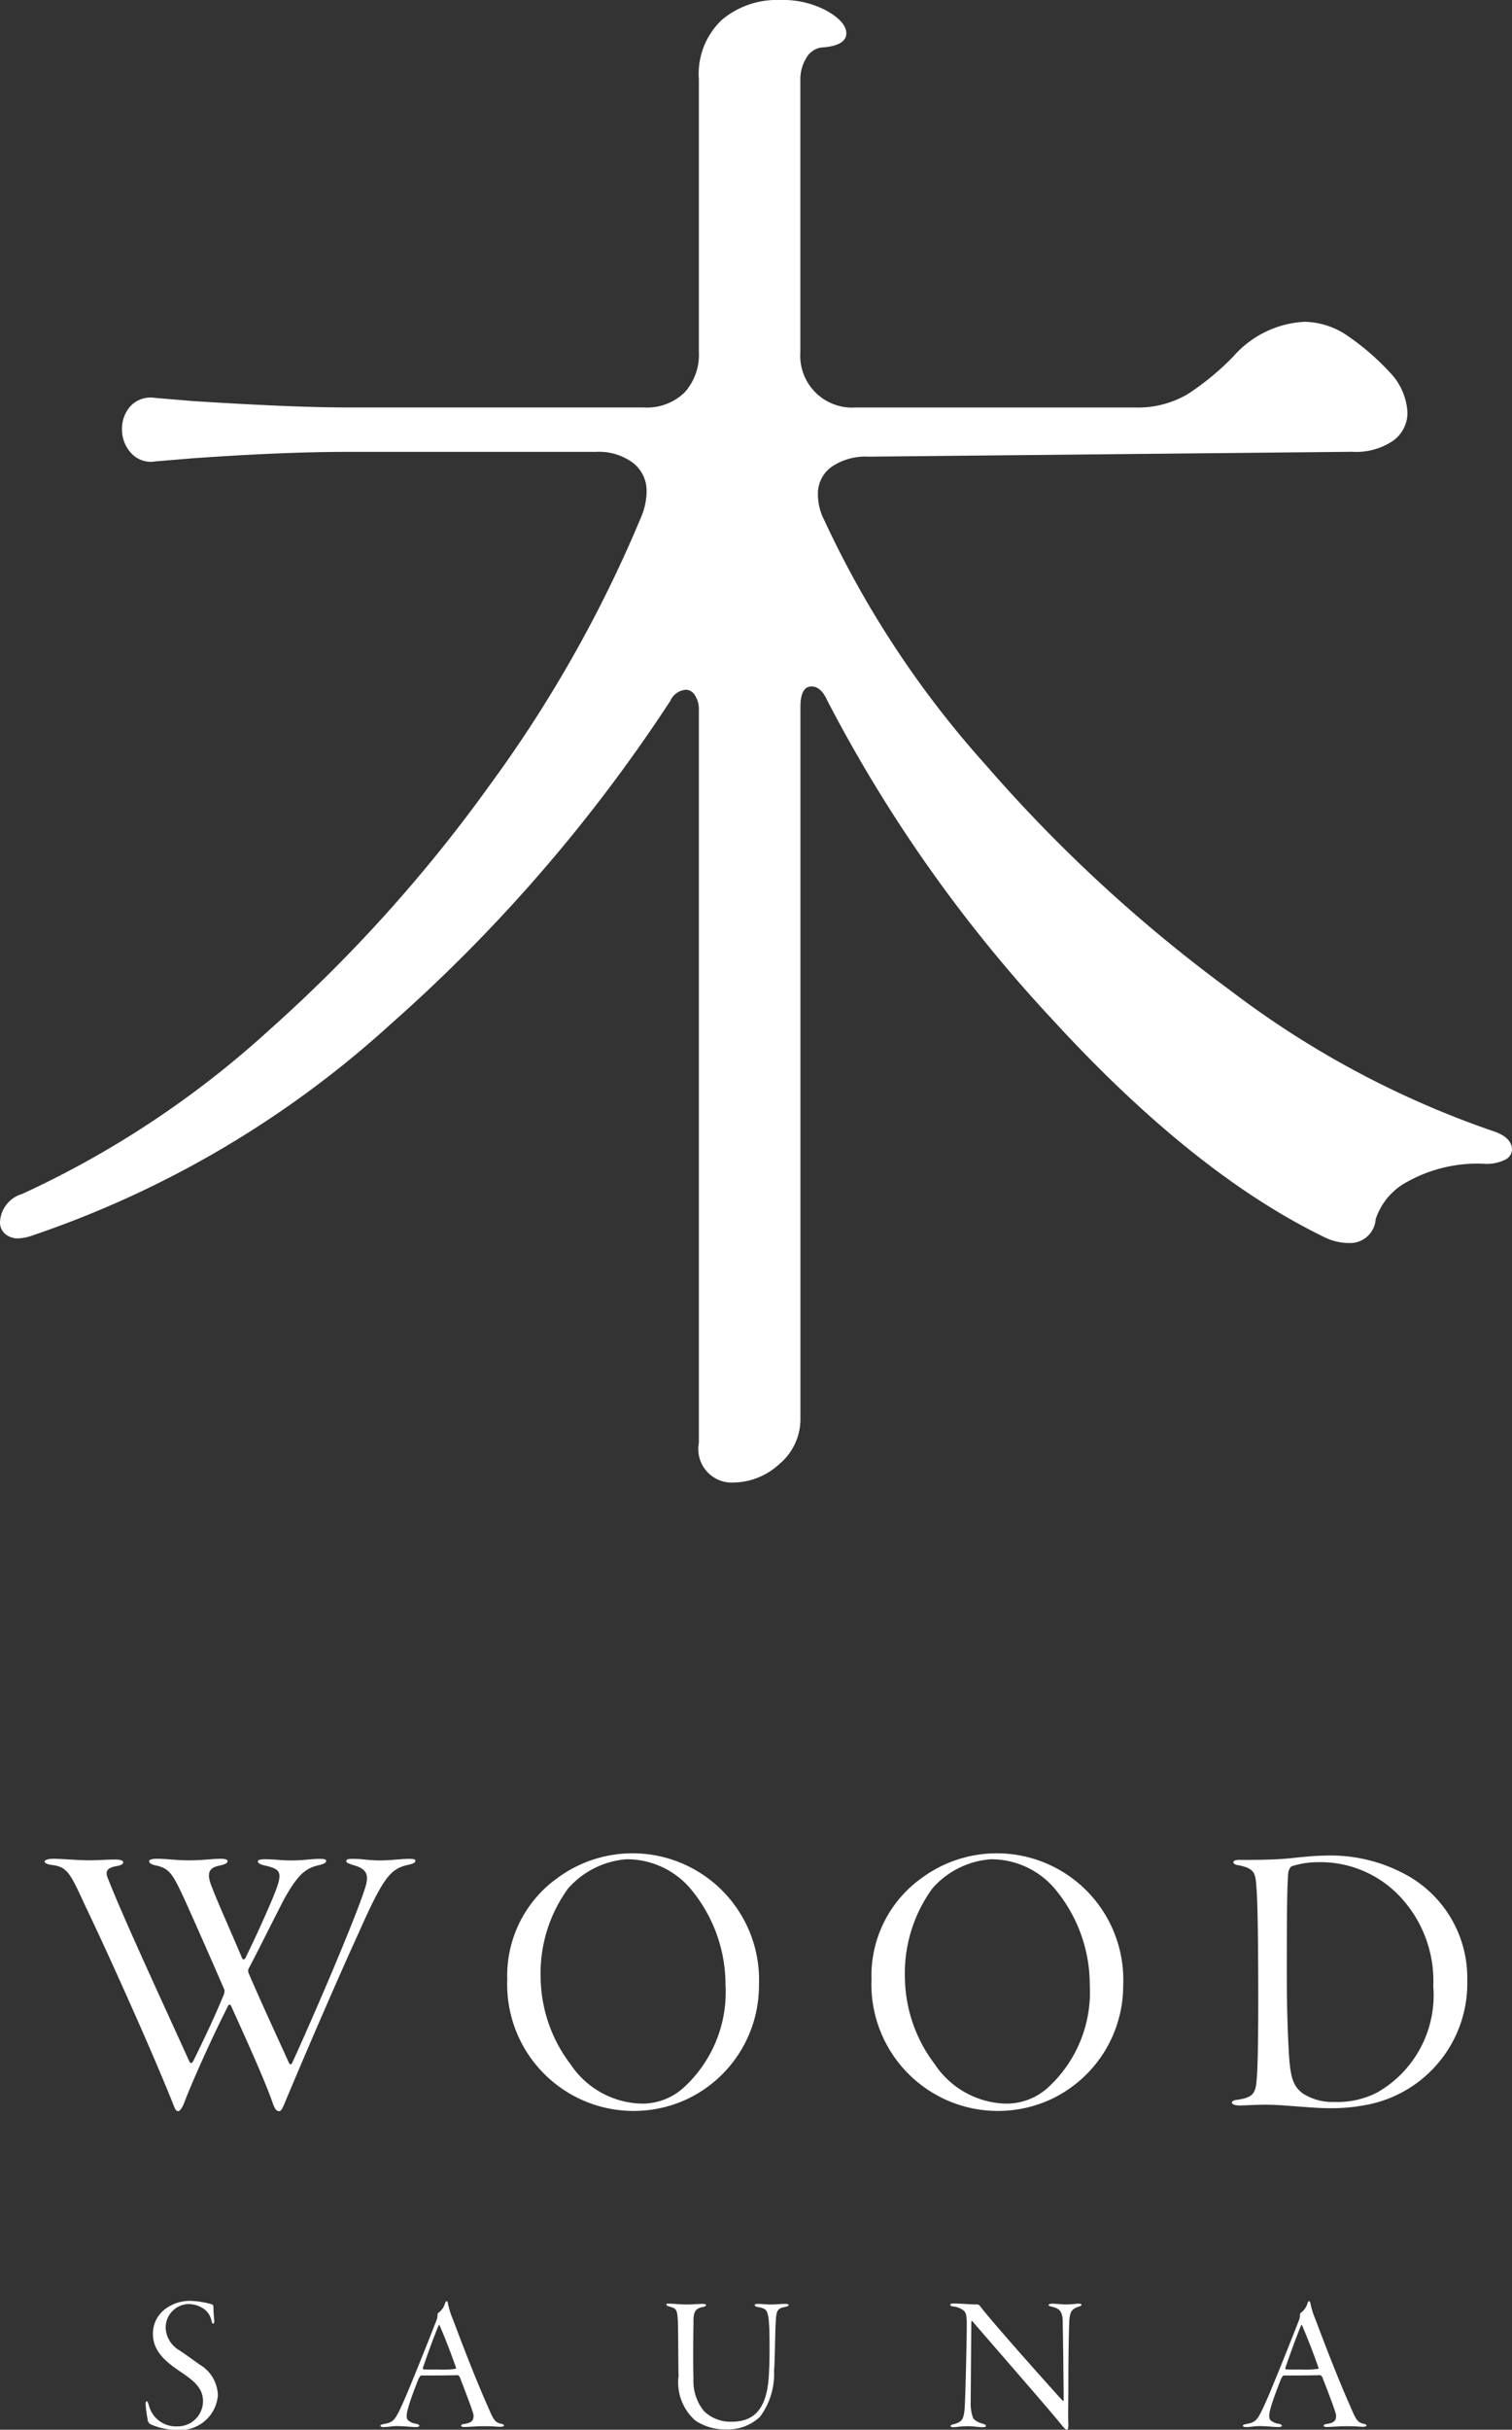
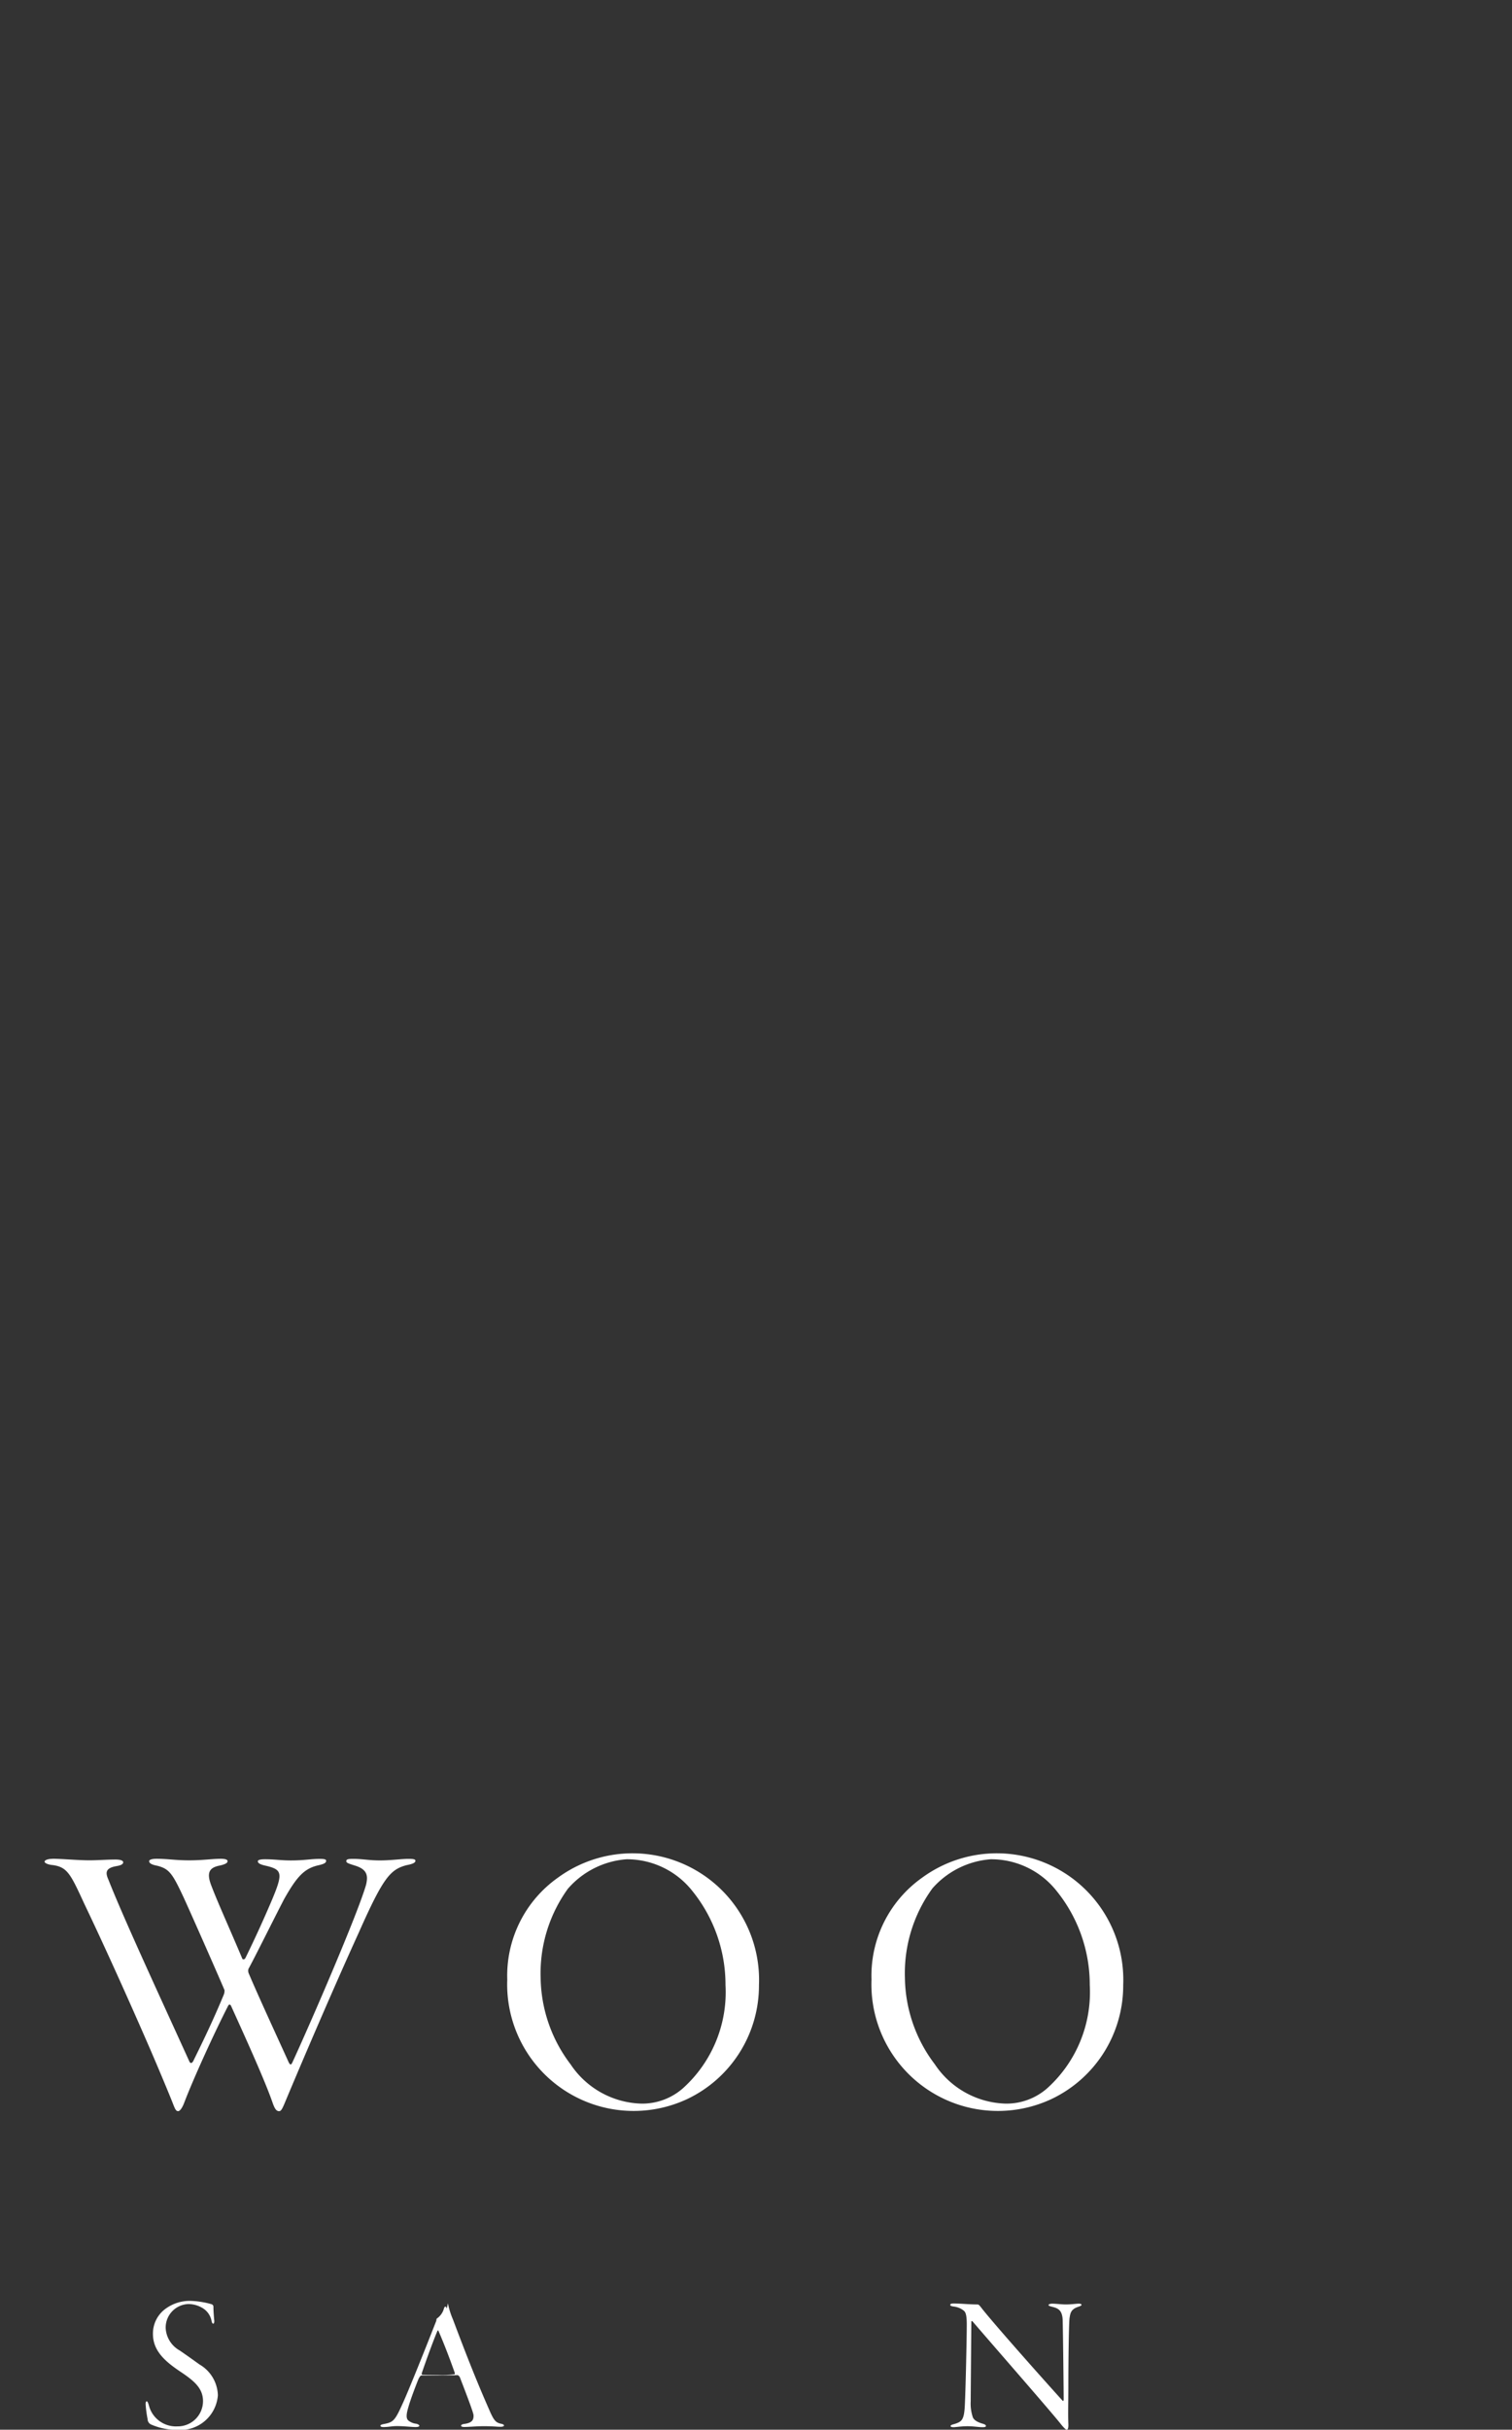
<svg xmlns="http://www.w3.org/2000/svg" id="グループ_59" data-name="グループ 59" width="69.231" height="111.2" viewBox="0 0 69.231 111.2">
  <rect x="0" y="0" width="69.231" height="111.2" fill="#333333" stroke="none" />
  <defs>
    <clipPath id="clip-path">
      <rect id="長方形_1149" data-name="長方形 1149" width="69.231" height="111.2" fill="#fff" />
    </clipPath>
  </defs>
  <g id="グループ_58" data-name="グループ 58" clip-path="url(#clip-path)">
-     <path id="パス_1928" data-name="パス 1928" d="M12.373,47.1A68.542,68.542,0,0,0,22.459,35.884a59.317,59.317,0,0,0,6.93-12.3,3.1,3.1,0,0,0,.218-1.089,1.62,1.62,0,0,0-.617-1.306,2.611,2.611,0,0,0-1.705-.508H15.892q-2.9,0-7.039.291l-1.742.145a1.216,1.216,0,0,1-1.125-.4,1.587,1.587,0,0,1-.4-1.053,1.549,1.549,0,0,1,.4-1.089,1.268,1.268,0,0,1,1.125-.363l1.742.145q4.571.291,7.039.291h13.57a2.473,2.473,0,0,0,1.887-.69A2.577,2.577,0,0,0,32,16.109V3.627A3.4,3.4,0,0,1,33.055.906,3.913,3.913,0,0,1,35.7,0,4.269,4.269,0,0,1,37.88.507q.871.508.871,1.016,0,.581-1.161.653a.967.967,0,0,0-.689.508,1.835,1.835,0,0,0-.254.943V16.109a2.376,2.376,0,0,0,2.54,2.54H51.959a4.474,4.474,0,0,0,2.431-.617,12.083,12.083,0,0,0,2.069-1.705,4.658,4.658,0,0,1,3.266-1.6,3.573,3.573,0,0,1,1.887.581,11.394,11.394,0,0,1,2.032,1.741,2.868,2.868,0,0,1,.8,1.814,1.58,1.58,0,0,1-.653,1.306,3.018,3.018,0,0,1-1.887.508L39.767,20.9a2.746,2.746,0,0,0-1.7.472,1.515,1.515,0,0,0-.617,1.27,2.571,2.571,0,0,0,.29,1.161,45.2,45.2,0,0,0,7.4,11.212,68.385,68.385,0,0,0,11.176,10.3A42.777,42.777,0,0,0,68.287,51.74q.942.291.943.871a.535.535,0,0,1-.327.471,1.872,1.872,0,0,1-.907.182,6.59,6.59,0,0,0-3.519.8A3.005,3.005,0,0,0,62.989,55.8a1.174,1.174,0,0,1-1.234,1.089,2.572,2.572,0,0,1-1.161-.291q-5.952-2.9-12.41-9.941a65.894,65.894,0,0,1-10.3-14.587q-.29-.654-.726-.653c-.339,0-.508.315-.508.943V64.876a2.686,2.686,0,0,1-.979,2.141,3.153,3.153,0,0,1-2.068.834A1.534,1.534,0,0,1,32,66.036V32.51a1.173,1.173,0,0,0-.181-.689.5.5,0,0,0-.4-.254.842.842,0,0,0-.726.508,72.994,72.994,0,0,1-12.809,14.8A46.487,46.487,0,0,1,1.524,56.53a2.3,2.3,0,0,1-.653.145.886.886,0,0,1-.653-.218A.694.694,0,0,1,0,55.95a1.406,1.406,0,0,1,1.016-1.307A44.15,44.15,0,0,0,12.373,47.1" transform="translate(0 0)" fill="#fff" />
    <path id="パス_1929" data-name="パス 1929" d="M3.416,127.072c.427,0,1.156.071,1.69.071.391,0,.818-.035,1.192-.035.249,0,.355.054.355.125,0,.089-.106.142-.32.178-.5.089-.5.3-.355.623.729,1.849,2.49,5.637,3.7,8.305.054.124.125.089.178,0,.5-1.014.925-1.9,1.4-3.041a.482.482,0,0,0,.036-.214c-.285-.675-1.477-3.379-1.868-4.233-.515-1.1-.657-1.316-1.209-1.458-.285-.054-.374-.125-.374-.214,0-.054.106-.106.338-.106.515,0,.854.071,1.494.071s1.049-.071,1.459-.071c.177,0,.3.035.3.106,0,.089-.106.143-.337.2-.481.089-.658.3-.392.961.285.747.836,1.957,1.405,3.308.017.035.089.054.142-.035.427-.871.8-1.69,1.174-2.561.551-1.3.533-1.475-.214-1.654-.338-.071-.392-.142-.392-.214,0-.054.107-.089.32-.089.445,0,.73.054,1.192.054.622,0,.906-.071,1.315-.071.214,0,.3.017.3.089,0,.089-.089.142-.338.2-.658.143-1,.515-1.583,1.547-.463.889-1.334,2.65-1.636,3.2a.309.309,0,0,0,.017.214c.445,1.049,1.227,2.739,1.832,4.072.071.125.106.106.159,0,.854-1.85,3.006-6.829,3.379-8.145.089-.391.071-.694-.515-.872-.285-.089-.392-.124-.392-.2s.054-.106.3-.106c.462,0,.712.071,1.245.071.5,0,.978-.071,1.3-.071.232,0,.32.017.32.089s-.088.142-.409.2c-.746.2-1.067.569-2.188,3.094-1.12,2.454-2.561,5.816-3.379,7.772-.125.3-.178.392-.266.392-.125,0-.2-.107-.3-.392-.374-1.085-1.387-3.29-1.9-4.428-.035-.071-.089-.071-.125-.018-.675,1.315-1.618,3.4-2.01,4.428-.106.285-.213.409-.285.409-.106,0-.142-.089-.266-.409-.232-.587-.783-1.886-1.014-2.419-.979-2.258-2.17-4.89-3.006-6.634-.64-1.387-.783-1.707-1.458-1.8-.214-.018-.374-.089-.374-.16,0-.054.125-.125.355-.125" transform="translate(-1.012 -42.003)" fill="#fff" />
    <path id="パス_1930" data-name="パス 1930" d="M46.219,132.728a5.749,5.749,0,0,1-3.308,5.229,5.792,5.792,0,0,1-8.217-5.478,5.492,5.492,0,0,1,2.312-4.659,5.793,5.793,0,0,1,9.213,4.908M37.486,128.3a6.6,6.6,0,0,0-1.263,4.108,6.67,6.67,0,0,0,1.37,3.948,4.028,4.028,0,0,0,3.255,1.8,2.828,2.828,0,0,0,1.9-.712,5.918,5.918,0,0,0,1.939-4.713,6.83,6.83,0,0,0-1.512-4.3,3.821,3.821,0,0,0-3.024-1.459,3.947,3.947,0,0,0-2.667,1.334" transform="translate(-11.468 -41.88)" fill="#fff" />
    <path id="パス_1931" data-name="パス 1931" d="M71.132,132.728a5.749,5.749,0,0,1-3.308,5.229,5.792,5.792,0,0,1-8.217-5.478,5.492,5.492,0,0,1,2.312-4.659,5.793,5.793,0,0,1,9.213,4.908M62.4,128.3a6.6,6.6,0,0,0-1.263,4.108,6.67,6.67,0,0,0,1.37,3.948,4.028,4.028,0,0,0,3.255,1.8,2.828,2.828,0,0,0,1.9-.712,5.918,5.918,0,0,0,1.939-4.713,6.83,6.83,0,0,0-1.512-4.3,3.821,3.821,0,0,0-3.024-1.459A3.947,3.947,0,0,0,62.4,128.3" transform="translate(-19.703 -41.88)" fill="#fff" />
-     <path id="パス_1932" data-name="パス 1932" d="M84.628,127.054c.747,0,1.53,0,2.259-.07.48-.054,1.192-.125,1.583-.125a7.2,7.2,0,0,1,3.913.961,5.377,5.377,0,0,1,2.65,4.73,5.661,5.661,0,0,1-4.677,5.727,8.389,8.389,0,0,1-1.637.142c-.392,0-.836-.035-1.334-.072-.534-.035-1.032-.088-1.565-.088-.48,0-1.032.035-1.227.035s-.338-.054-.338-.143c0-.053.089-.106.3-.124.641-.106.8-.267.836-.961.053-.426.071-2.1.071-3.557,0-3.183-.036-4.731-.089-5.265-.035-.622-.125-.8-.8-.943-.16-.017-.249-.071-.249-.142s.106-.107.3-.107m2.4.285c-.071.017-.2.142-.2.48-.035.6-.053,1.155-.053,4.446,0,1.85.053,2.953.106,3.824.072.925.178,1.316.623,1.654a2.494,2.494,0,0,0,1.44.391,3.985,3.985,0,0,0,1.957-.427,5.122,5.122,0,0,0,2.579-4.873,5.63,5.63,0,0,0-1.636-4.215,5,5,0,0,0-3.663-1.458,3.918,3.918,0,0,0-1.156.178" transform="translate(-27.85 -41.933)" fill="#fff" />
    <path id="パス_1933" data-name="パス 1933" d="M13,157.465a.112.112,0,0,1,.062.1c0,.24.026.5.035.6.017.116-.009.178-.044.178s-.063-.045-.08-.143a.88.88,0,0,0-.337-.524,1.259,1.259,0,0,0-.72-.231,1.077,1.077,0,0,0-1.04,1.093,1.247,1.247,0,0,0,.64,1.031c.337.231.622.435.906.64a1.683,1.683,0,0,1,.844,1.413,1.722,1.722,0,0,1-1.857,1.583,2.985,2.985,0,0,1-1.209-.25.273.273,0,0,1-.151-.24,5.269,5.269,0,0,1-.089-.649c-.009-.1.009-.169.045-.169s.062.054.1.178a1.277,1.277,0,0,0,1.307.969,1.156,1.156,0,0,0,1.173-1.155c0-.605-.426-.943-1.066-1.369-.684-.462-1.226-.942-1.226-1.706a1.4,1.4,0,0,1,.568-1.146A1.868,1.868,0,0,1,12,157.3a3.889,3.889,0,0,1,1,.16" transform="translate(-3.29 -51.997)" fill="#fff" />
-     <path id="パス_1934" data-name="パス 1934" d="M29.107,157.42a3.74,3.74,0,0,0,.231.737c.622,1.654,1.1,2.862,1.653,4.115.222.524.311.6.534.657.106.017.151.054.151.08,0,.044-.08.062-.161.062-.169,0-.311-.027-.773-.027-.329,0-.666.035-.879.035-.1,0-.151-.018-.151-.062s.08-.072.169-.08c.355-.054.408-.2.4-.4-.019-.151-.321-.942-.623-1.724-.027-.062-.08-.106-.116-.106-.337.017-1.457.017-1.653.017-.044,0-.1.1-.133.169-.08.2-.338.853-.462,1.289-.1.338-.1.507,0,.6a.7.7,0,0,0,.373.151c.089.027.134.062.134.088,0,.045-.08.062-.178.062-.169,0-.534-.044-.853-.044-.222,0-.391.044-.6.044-.1,0-.151-.017-.151-.062s.088-.062.177-.08c.41-.08.489-.159.827-.906.257-.551,1.039-2.5,1.555-3.821a.628.628,0,0,0,.053-.249c0-.035.009-.089.027-.1a.816.816,0,0,0,.32-.453c.017-.045.027-.089.071-.089.027,0,.044.035.062.089m.355,2.915c-.355-1-.6-1.573-.729-1.875-.027-.071-.044-.044-.071.018-.214.506-.578,1.528-.7,1.893-.009.017-.009.08.026.08.169.009.391.009.7.009a4.237,4.237,0,0,0,.773-.035c.017-.009.017-.045,0-.089" transform="translate(-8.599 -52.005)" fill="#fff" />
-     <path id="パス_1935" data-name="パス 1935" d="M45.734,157.49c.214,0,.471.036.791.036.266,0,.524-.027.729-.027.1,0,.141.027.141.053,0,.044-.07.071-.141.089-.453.071-.436.373-.436.791-.017.845-.017,2.044,0,2.489a2.166,2.166,0,0,0,.48,1.484,1.741,1.741,0,0,0,1.253.488c1,0,1.662-.515,1.725-2.265.018-.329.026-.747.026-1.04,0-1.688-.07-1.8-.319-1.893a1.367,1.367,0,0,0-.231-.054c-.071-.009-.133-.054-.133-.08,0-.044.044-.062.142-.062.187,0,.338.027.613.027.2,0,.426-.027.64-.027.1,0,.16.017.16.044,0,.044-.044.072-.187.1-.356.062-.374.24-.4.64-.035.542-.035,1.724-.08,2.284a3.266,3.266,0,0,1-.649,2.105,2.131,2.131,0,0,1-1.565.569,2.394,2.394,0,0,1-1.386-.4,2.319,2.319,0,0,1-.773-2.035c-.018-.675-.009-2.071-.035-2.6-.036-.444-.054-.5-.418-.594-.045-.019-.106-.045-.106-.089s.08-.036.159-.036" transform="translate(-15.065 -52.058)" fill="#fff" />
+     <path id="パス_1934" data-name="パス 1934" d="M29.107,157.42a3.74,3.74,0,0,0,.231.737c.622,1.654,1.1,2.862,1.653,4.115.222.524.311.6.534.657.106.017.151.054.151.08,0,.044-.08.062-.161.062-.169,0-.311-.027-.773-.027-.329,0-.666.035-.879.035-.1,0-.151-.018-.151-.062s.08-.072.169-.08c.355-.054.408-.2.4-.4-.019-.151-.321-.942-.623-1.724-.027-.062-.08-.106-.116-.106-.337.017-1.457.017-1.653.017-.044,0-.1.1-.133.169-.08.2-.338.853-.462,1.289-.1.338-.1.507,0,.6a.7.7,0,0,0,.373.151c.089.027.134.062.134.088,0,.045-.08.062-.178.062-.169,0-.534-.044-.853-.044-.222,0-.391.044-.6.044-.1,0-.151-.017-.151-.062s.088-.062.177-.08c.41-.08.489-.159.827-.906.257-.551,1.039-2.5,1.555-3.821c0-.035.009-.089.027-.1a.816.816,0,0,0,.32-.453c.017-.045.027-.089.071-.089.027,0,.044.035.062.089m.355,2.915c-.355-1-.6-1.573-.729-1.875-.027-.071-.044-.044-.071.018-.214.506-.578,1.528-.7,1.893-.009.017-.009.08.026.08.169.009.391.009.7.009a4.237,4.237,0,0,0,.773-.035c.017-.009.017-.045,0-.089" transform="translate(-8.599 -52.005)" fill="#fff" />
    <path id="パス_1936" data-name="パス 1936" d="M65.176,157.477c.266,0,.72.044,1.067.044.044,0,.08.026.2.187.587.746,2.88,3.324,3.689,4.213.018.026.053.026.053-.054,0-.329-.026-2.773-.044-3.555,0-.524-.2-.613-.48-.684-.106-.027-.169-.045-.169-.081s.08-.062.178-.062c.16,0,.418.035.613.035.258,0,.48-.035.577-.035s.143.018.143.054-.071.062-.151.089c-.346.115-.364.3-.4.532-.035.338-.053,2.2-.053,3.04,0,.809-.019,1.315,0,1.777.008.2-.019.276-.08.276-.035,0-.142-.1-.293-.294-.507-.631-2.8-3.252-4-4.647-.044-.054-.07-.036-.07.017,0,.3-.027,3.217-.027,3.626a1.925,1.925,0,0,0,.1.738c.072.16.294.24.445.285.089.027.151.054.151.106s-.089.054-.169.054c-.16,0-.4-.044-.675-.044s-.551.044-.622.044c-.134,0-.151-.027-.151-.054,0-.044.071-.062.169-.089.321-.1.427-.177.471-.684.035-.338.1-3.165.1-3.875,0-.525-.08-.586-.16-.649a.9.9,0,0,0-.426-.169c-.125-.017-.169-.035-.169-.08s.044-.062.186-.062" transform="translate(-21.482 -52.054)" fill="#fff" />
-     <path id="パス_1937" data-name="パス 1937" d="M88.1,157.42a3.687,3.687,0,0,0,.23.737c.623,1.654,1.1,2.862,1.654,4.115.222.524.311.6.533.657.106.017.151.054.151.08,0,.044-.08.062-.16.062-.169,0-.311-.027-.773-.027-.329,0-.667.035-.88.035-.1,0-.151-.018-.151-.062s.08-.072.169-.08c.355-.054.409-.2.4-.4-.018-.151-.32-.942-.623-1.724-.026-.062-.08-.106-.115-.106-.338.017-1.458.017-1.654.017-.044,0-.1.1-.133.169-.08.2-.337.853-.461,1.289-.1.338-.1.507,0,.6a.7.7,0,0,0,.372.151c.089.027.134.062.134.088,0,.045-.08.062-.177.062-.169,0-.534-.044-.853-.044-.223,0-.392.044-.605.044-.1,0-.151-.017-.151-.062s.088-.062.177-.08c.409-.08.489-.159.827-.906.257-.551,1.04-2.5,1.555-3.821a.631.631,0,0,0,.054-.249c0-.035.009-.089.026-.1a.82.82,0,0,0,.321-.453c.017-.045.027-.089.071-.089.026,0,.044.035.062.089m.355,2.915c-.355-1-.6-1.573-.728-1.875-.027-.071-.044-.044-.071.018-.214.506-.578,1.528-.7,1.893-.009.017-.009.08.027.08.169.009.391.009.7.009a4.229,4.229,0,0,0,.773-.035c.018-.009.018-.045,0-.089" transform="translate(-28.098 -52.005)" fill="#fff" />
  </g>
</svg>